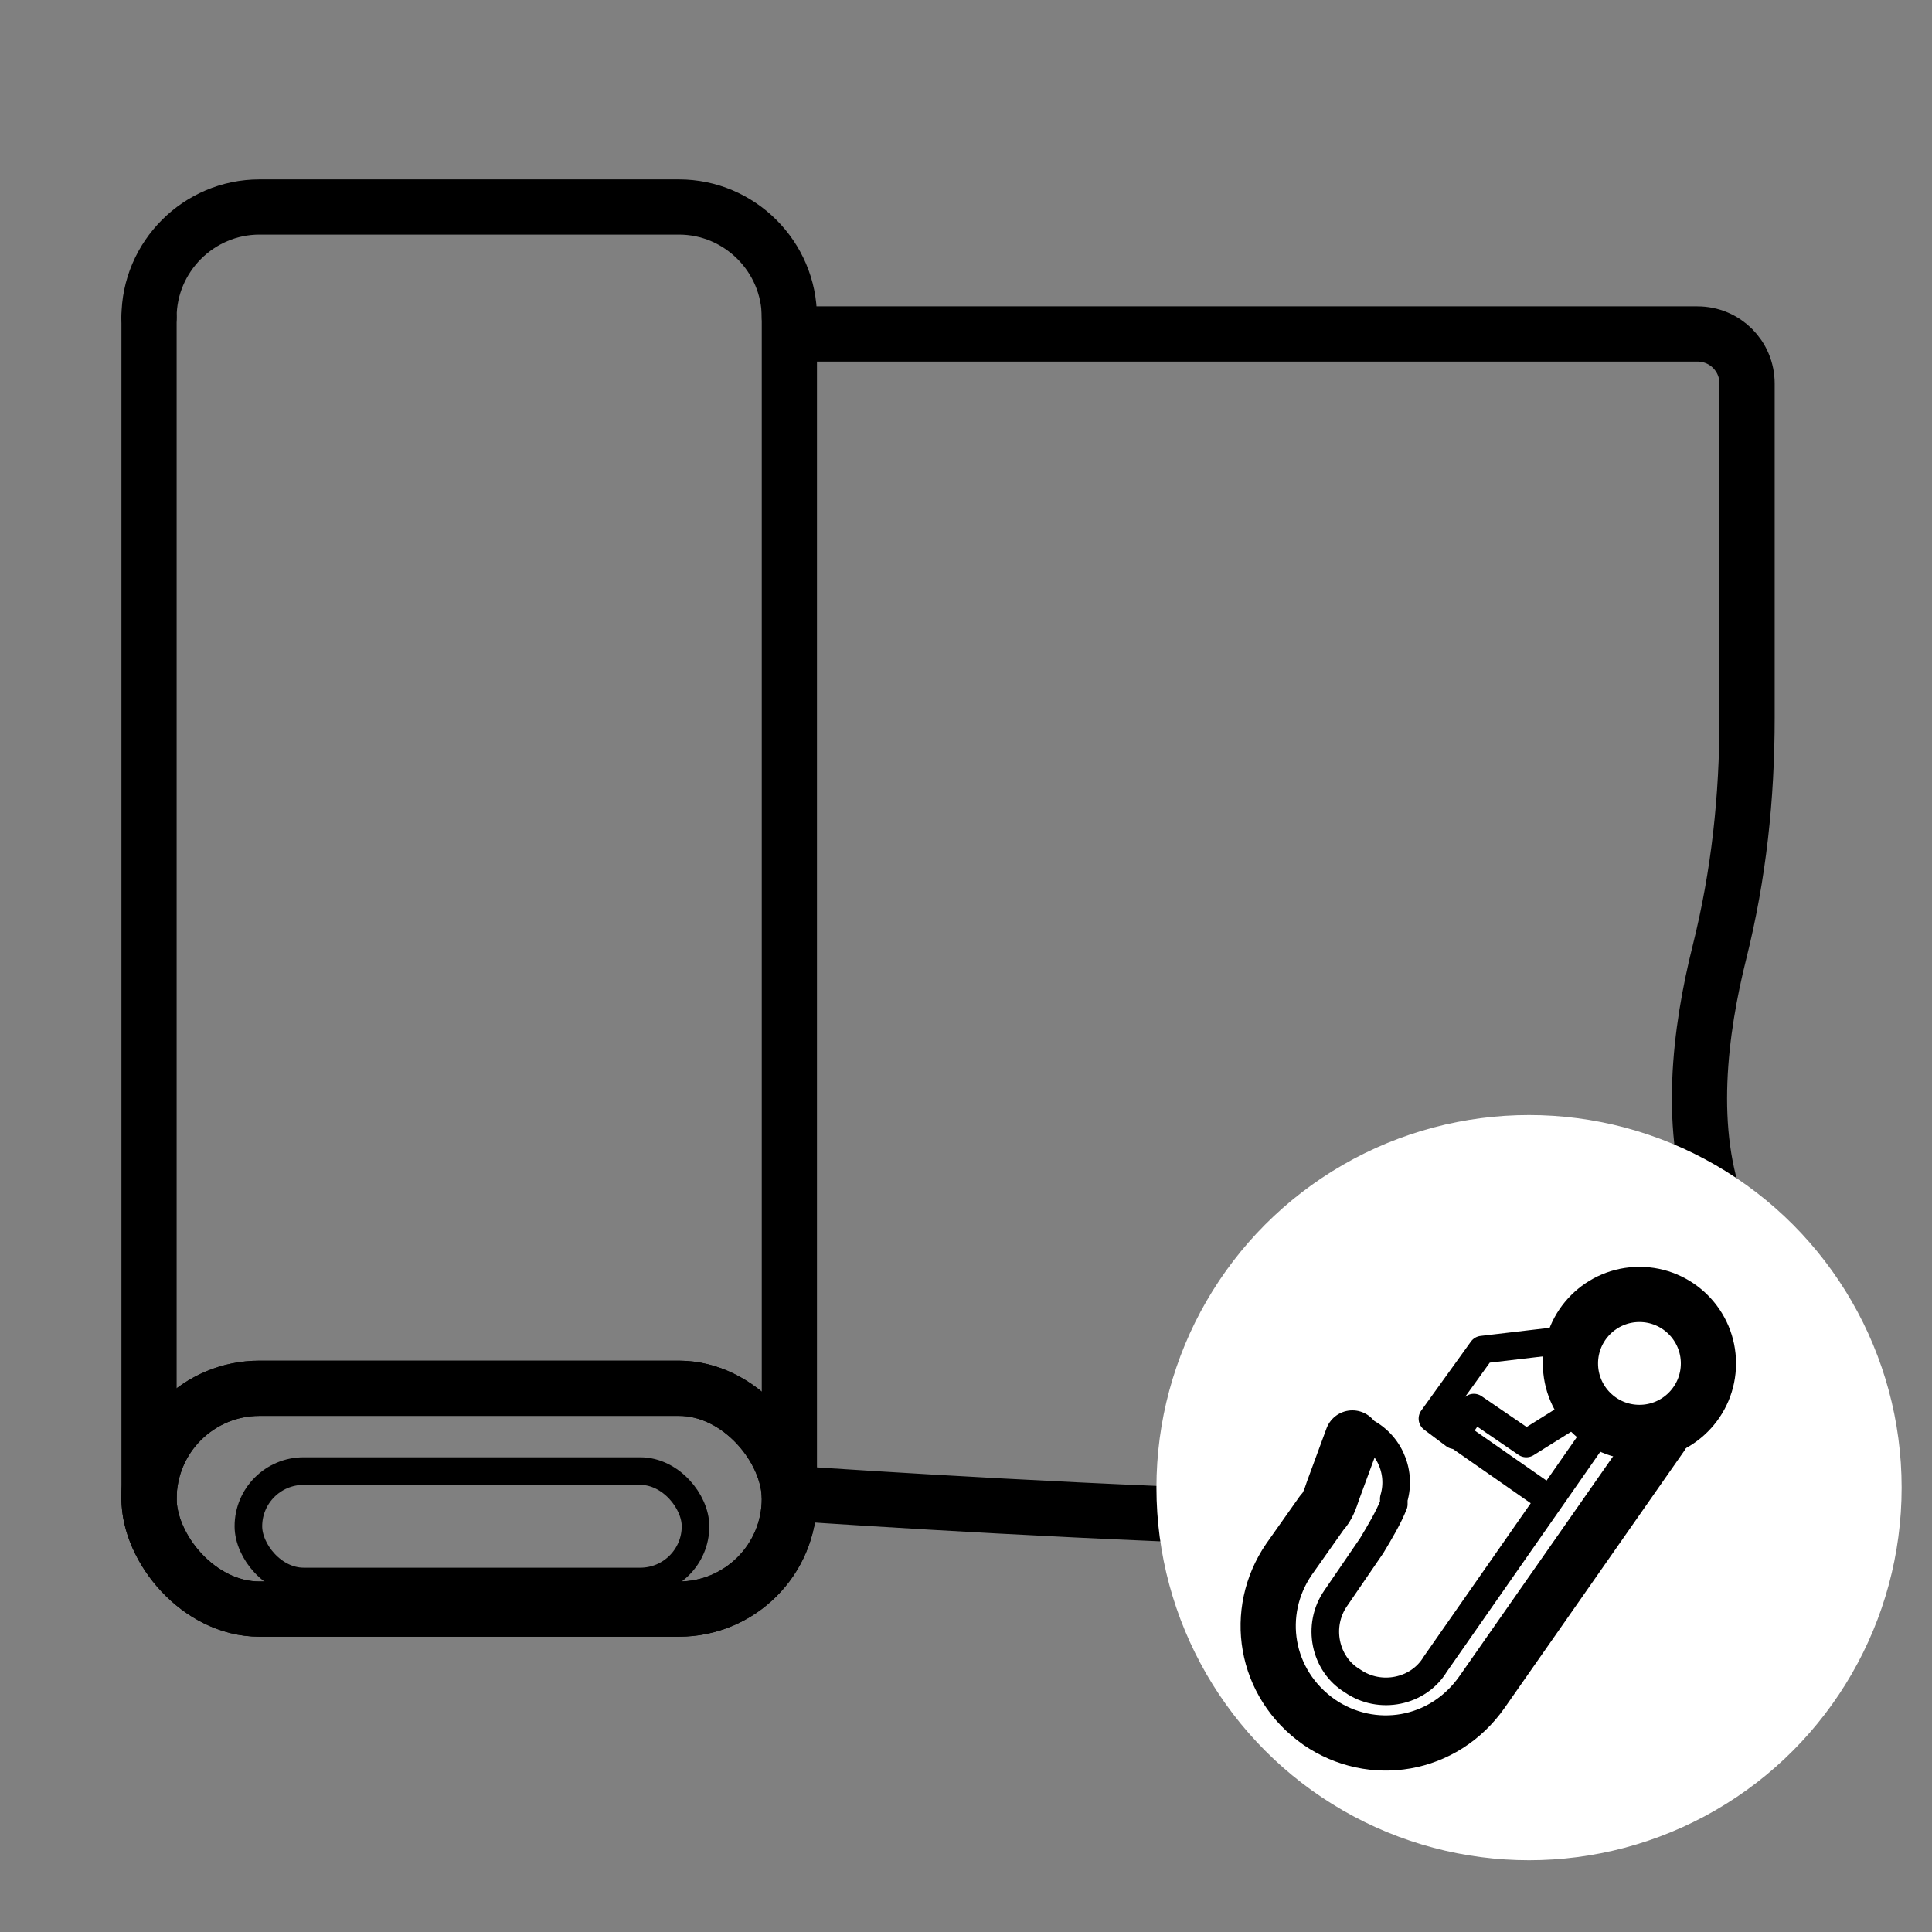
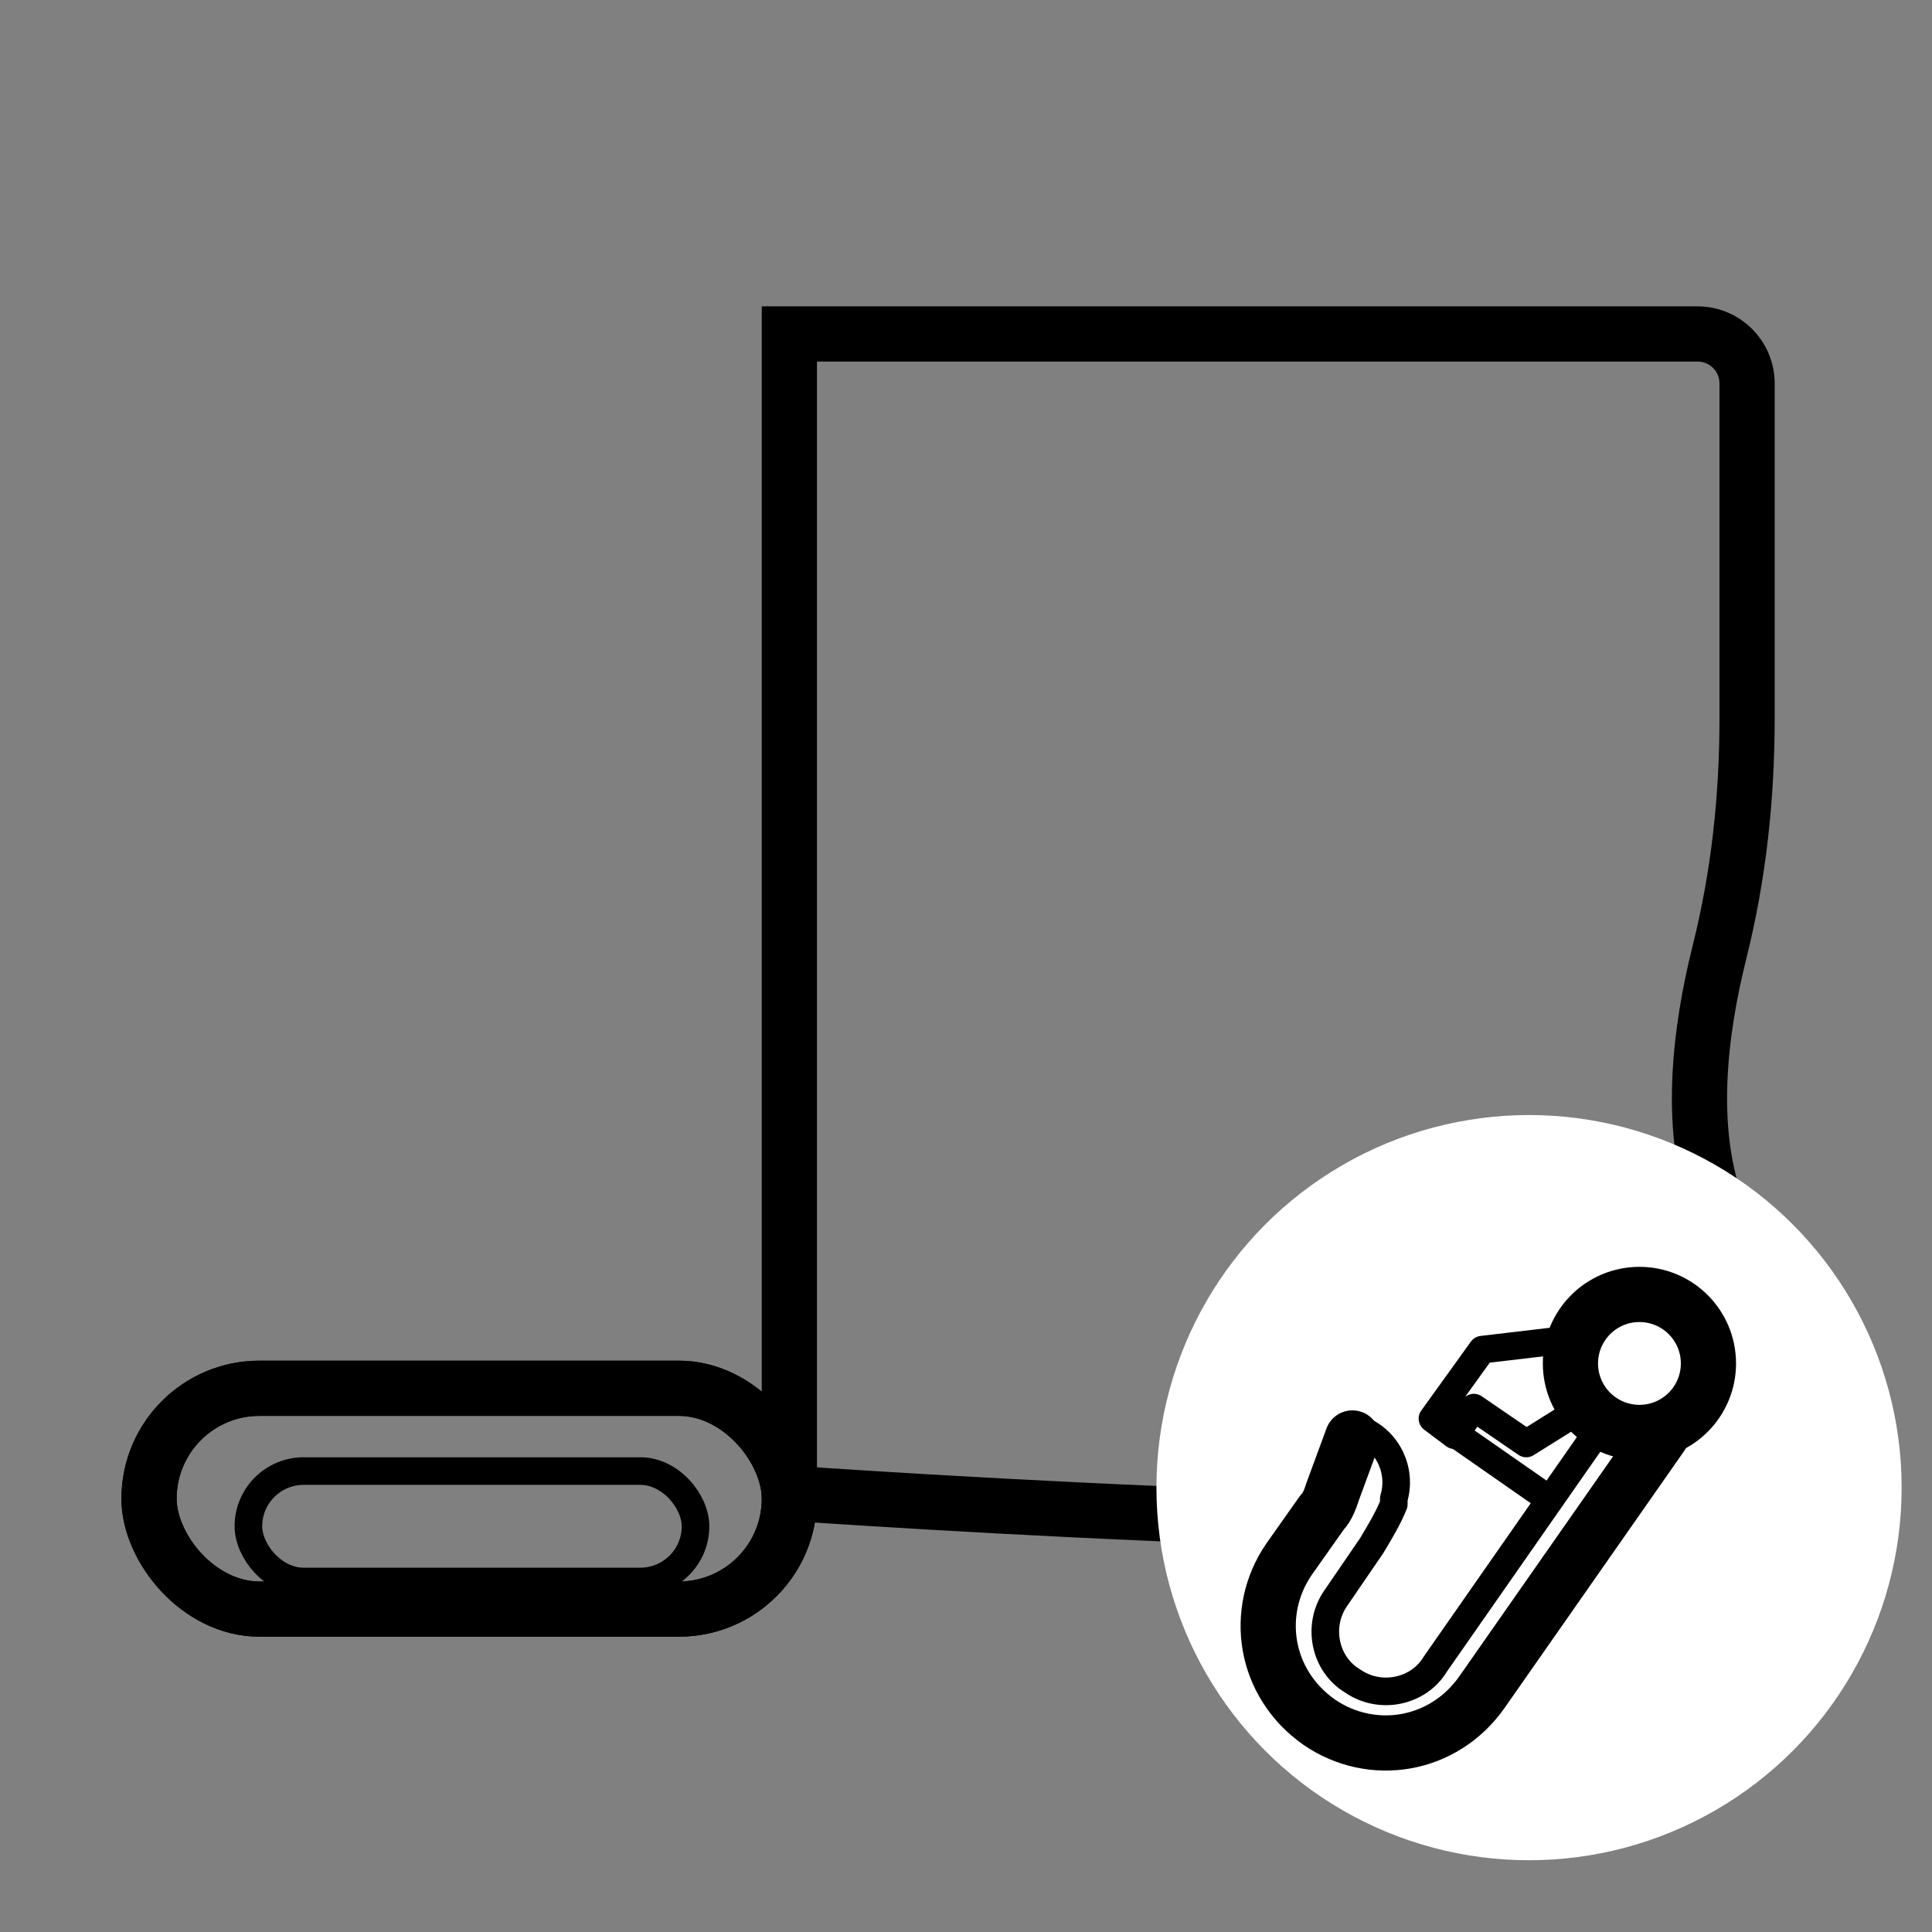
<svg xmlns="http://www.w3.org/2000/svg" width="70" height="70" version="1.1" viewBox="0 0 70 70">
  <rect x="0" y="0" width="70" height="70" fill="#808080" stroke="none" />
  <defs>
    <style>
      .cls-1, .cls-2 {
        stroke-miterlimit: 10;
      }

      .cls-1, .cls-3, .cls-4 {
        fill: none;
        stroke: #000;
        stroke-linecap: round;
      }

      .cls-1, .cls-4 {
        stroke-width: 2px;
      }

      .cls-2 {
        fill: #fff;
        stroke: #fff;
      }

      .cls-3, .cls-4 {
        stroke-linejoin: round;
      }
    </style>
  </defs>
  <g>
    <g id="Ebene_1">
      <path class="cls-1" d="M28.6,54.2c0,0,0-42.1,0-42.1h32.9c1,0,1.8.8,1.8,1.8v12.1c0,2.9-.3,5.7-1,8.5s-1.2,6.5,0,9.5c2.2,5.4,3.2,7.8,1,10.1s-34.7,0-34.7,0" />
    </g>
    <g id="Ebene_3">
      <circle class="cls-2" cx="55.4" cy="53.9" r="13" />
    </g>
    <g id="Ebene_4">
      <g id="Gruppe_66414">
        <circle id="Ellipse_52" class="cls-4" cx="59.4" cy="49.4" r="2.5" />
        <path id="Pfad_59171" class="cls-3" d="M57.1,48.5l-3.4.4-1.8,2.5.8.6.7-1,1.9,1.3,1.6-1" />
        <path id="Pfad_59172" class="cls-4" d="M49,52.1l-.7,1.9c-.1.3-.2.6-.4.8l-1.2,1.7c-1.3,1.9-.9,4.5,1.1,5.9,0,0,0,0,0,0h0c1.9,1.3,4.5.9,5.9-1.1,0,0,0,0,0,0l6.5-9.3" />
        <path id="Pfad_59173" class="cls-3" d="M49,51.8c0,0,.2,0,.3,0,1,.4,1.5,1.5,1.2,2.5v.2c-.2.5-.5,1-.8,1.5l-1.3,1.9c-.7,1-.4,2.4.6,3h0c1,.7,2.4.4,3-.6l6-8.6" />
        <line id="Linie_22431" class="cls-3" x1="52.8" y1="52" x2="56.1" y2="54.3" />
      </g>
    </g>
    <g id="Ebene_2">
      <rect class="cls-4" x="5.4" y="50.3" width="23.2" height="8" rx="4" ry="4" />
      <rect class="cls-4" x="5.4" y="50.3" width="23.2" height="8" rx="4" ry="4" />
-       <path class="cls-4" d="M5.4,11.5h0c0-2.2,1.8-4,4-4h15.2c2.2,0,4,1.8,4,4h0" />
      <rect class="cls-3" x="9" y="53.3" width="16.2" height="4" rx="2" ry="2" />
-       <line class="cls-4" x1="5.4" y1="54.3" x2="5.4" y2="11.5" />
    </g>
  </g>
</svg>